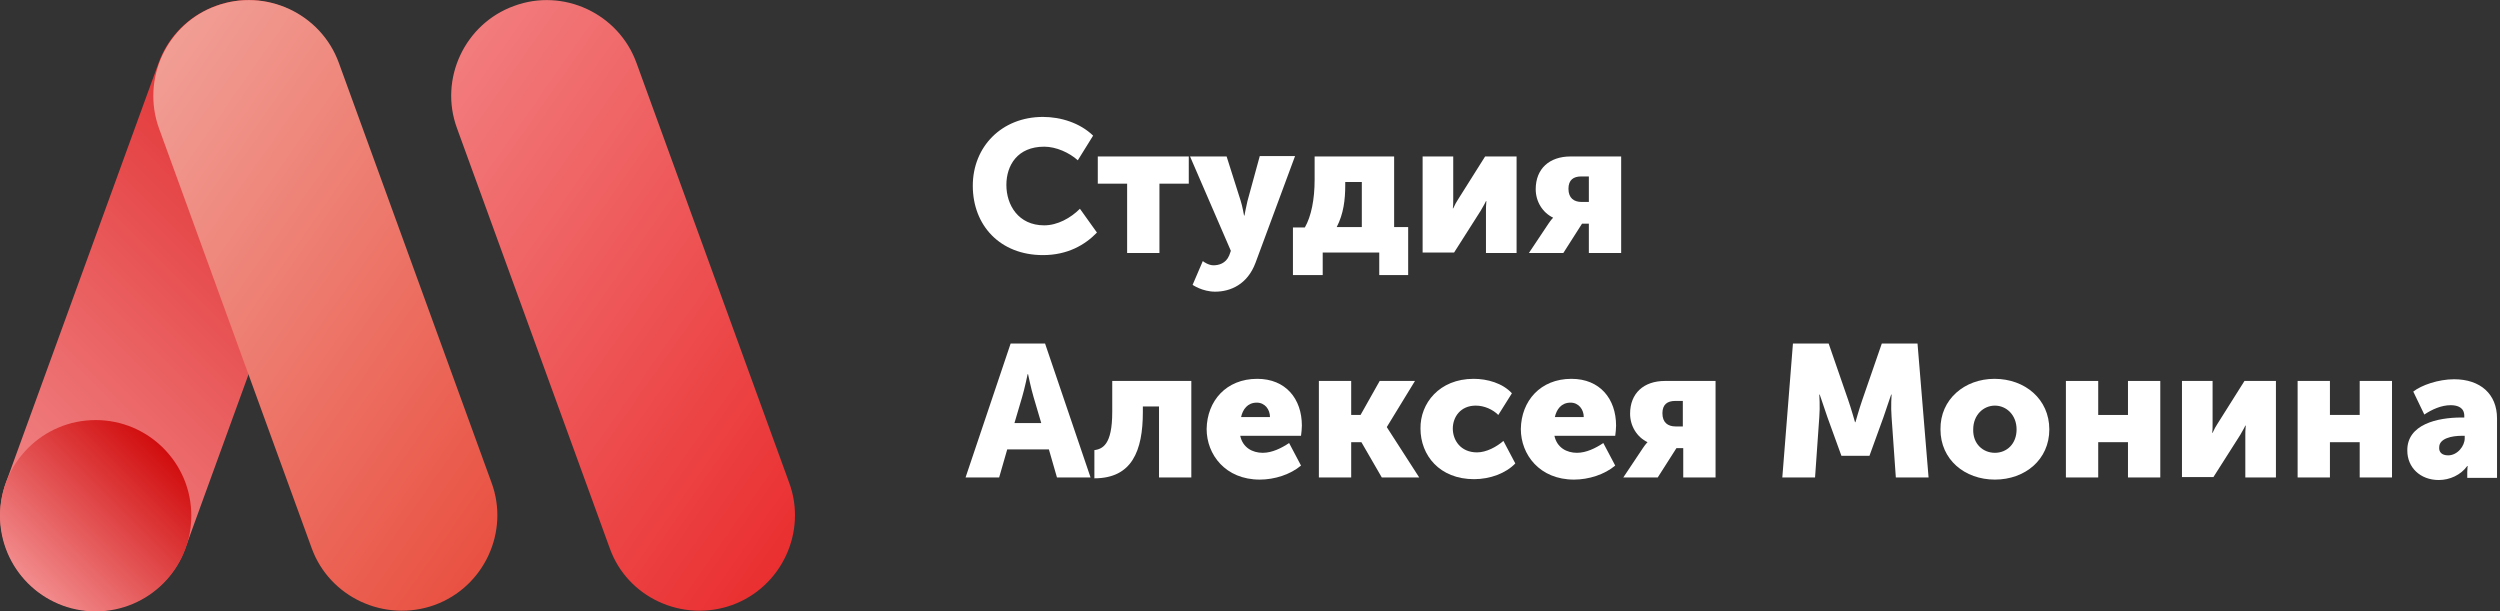
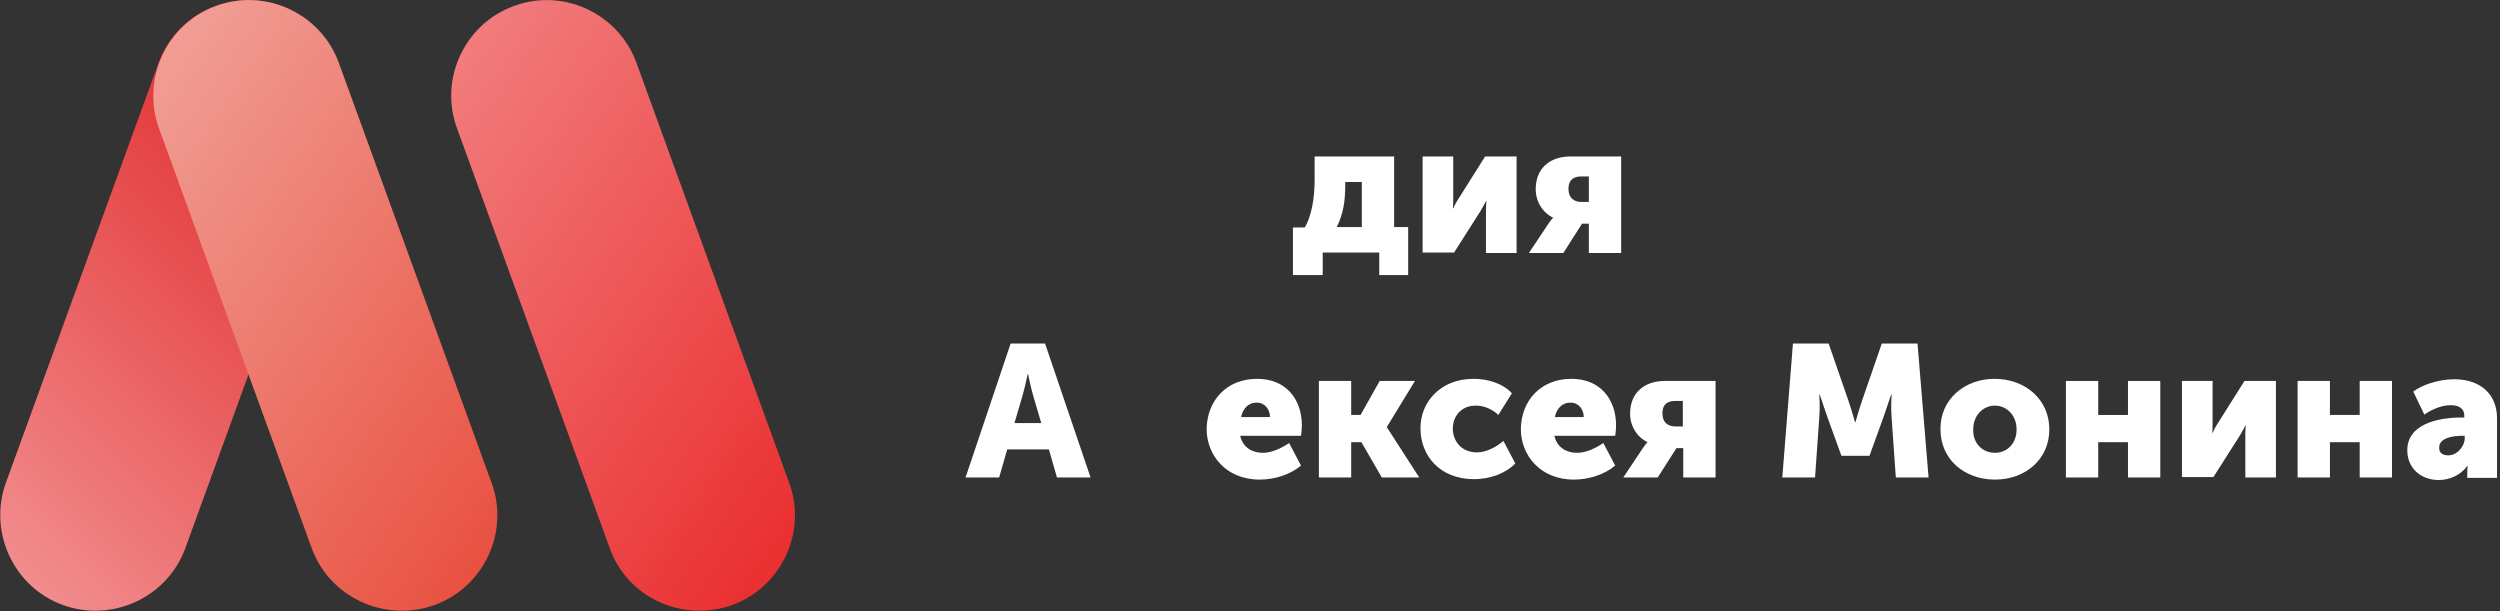
<svg xmlns="http://www.w3.org/2000/svg" id="Слой_1" x="0px" y="0px" viewBox="0 0 588 143.8" style="enable-background:new 0 0 588 143.8;" xml:space="preserve">
  <rect x="0" y="0" width="588" height="143.8" fill="#333333" stroke="none" />
  <style type="text/css"> .st0{fill:#FFFFFF;} .st1{fill:url(#SVGID_1_);} .st2{fill:url(#SVGID_2_);} .st3{fill:url(#SVGID_3_);} .st4{fill:url(#SVGID_4_);} </style>
  <g id="Logo_2_">
    <g>
-       <path class="st0" d="M245.3,27.5c4.2,0,8.7,1.4,11.8,4.4l-3.6,5.8c-2-1.8-5.1-3.2-7.9-3.2c-6.3,0-8.9,4.4-8.9,9 c0,4.7,2.8,9.5,8.9,9.5c3.1,0,6.2-1.7,8.4-3.9l4,5.6c-2.8,2.9-6.9,5.3-12.7,5.3c-10.1,0-16.5-7-16.5-16.3 C228.8,34.5,235.6,27.5,245.3,27.5z" />
-       <path class="st0" d="M265.1,43.2h-6.9v-6.4h21.4v6.4h-6.9v16.3h-7.6V43.2z" />
-       <path class="st0" d="M285.4,62.4c1.2,0,2.9-0.4,3.7-2.3l0.4-1.1l-9.6-22.2h8.6l3.3,10.4c0.4,1.2,0.8,3.5,0.8,3.5h0.1 c0,0,0.4-2.2,0.7-3.4l2.9-10.6h8.3l-9.3,25.1c-1.9,5.1-5.9,6.8-9.5,6.8c-3,0-5.3-1.6-5.3-1.6l2.4-5.6 C283.1,61.6,284.3,62.4,285.4,62.4z" />
      <path class="st0" d="M306.9,53.5c1.5-2.6,2.3-6.6,2.3-11.2v-5.5h18.7v16.6h3.3v11.3h-6.8v-5.3h-13.3v5.3h-7V53.5H306.9z M320.3,53.5V42.8h-3.9v0.8c0,3.4-0.4,6.7-2,9.8H320.3z" />
      <path class="st0" d="M334.6,36.8h7.2v10c0,0.8,0,1.7-0.1,2.2h0.1c0.4-0.9,0.8-1.6,1.2-2.2l6.3-10h7.4v22.7h-7.2v-9.9 c0-0.5,0-1.4,0.1-2.3h-0.1c-0.4,0.9-0.9,1.6-1.2,2.2l-6.3,9.9h-7.4V36.8z" />
      <path class="st0" d="M364.2,52.6c0.6-0.9,1.1-1.4,1.1-1.4v0c-2.5-1.2-4.1-3.8-4.1-6.7c0-4.8,3.2-7.7,8.2-7.7h11.9v22.7h-7.6v-6.9 h-1.6l-4.4,6.9h-8.1L364.2,52.6z M373.7,47.5v-6h-1.8c-1.8,0-3,0.8-3,2.9c0,2.2,1.3,3.1,3.1,3.1H373.7z" />
      <path class="st0" d="M237.7,80.8h8.1l10.7,31.5h-7.9l-1.9-6.6h-9.8l-1.9,6.6h-7.9L237.7,80.8z M244.9,99.5l-1.8-6.1 c-0.6-2-1.3-5.4-1.3-5.4h-0.1c0,0-0.7,3.4-1.3,5.4l-1.8,6.1H244.9z" />
-       <path class="st0" d="M257.3,105.9c2-0.3,4.3-1.2,4.3-9v-7.3h18.6v22.7h-7.6V95.6h-3.8v1.3c0,9.2-2.6,15.6-11.4,15.6V105.9z" />
      <path class="st0" d="M295.7,89.1c6.7,0,10.5,4.7,10.5,11c0,0.8-0.1,1.6-0.2,2.4h-14.3c0.6,2.8,2.9,4,5.3,4c2.2,0,4.4-1.1,6.2-2.3 l2.8,5.3c-2.5,2.1-6.2,3.3-9.7,3.3c-8.1,0-12.5-5.9-12.5-11.9C283.9,94.3,288.4,89.1,295.7,89.1z M298.7,98.1 c0-1.8-1.2-3.4-3.1-3.4c-2.2,0-3.3,1.6-3.7,3.4H298.7z" />
      <path class="st0" d="M310.2,89.6h7.6v8h2.2l4.5-8h8.3l-6.6,10.8v0.1l7.6,11.8H325l-4.8-8.3h-2.4v8.3h-7.6V89.6z" />
      <path class="st0" d="M346.6,89.1c3.2,0,6.8,1,9,3.4l-3.2,5.1c-1.3-1.3-3.3-2.2-5.3-2.2c-3.6,0-5.4,2.7-5.4,5.4 c0,2.7,1.8,5.6,5.7,5.6c2.2,0,4.6-1.3,6.2-2.7l2.8,5.3c-2.2,2.3-5.9,3.7-9.7,3.7c-8.1,0-12.6-5.6-12.6-11.9 C334,94.9,338.5,89.1,346.6,89.1z" />
      <path class="st0" d="M369.6,89.1c6.7,0,10.5,4.7,10.5,11c0,0.8-0.1,1.6-0.2,2.4h-14.3c0.6,2.8,2.9,4,5.3,4c2.2,0,4.4-1.1,6.2-2.3 l2.8,5.3c-2.5,2.1-6.2,3.3-9.7,3.3c-8.1,0-12.5-5.9-12.5-11.9C357.8,94.3,362.3,89.1,369.6,89.1z M372.5,98.1 c0-1.8-1.2-3.4-3.1-3.4c-2.2,0-3.3,1.6-3.7,3.4H372.5z" />
      <path class="st0" d="M386.4,105.4c0.6-0.9,1.1-1.4,1.1-1.4v0c-2.5-1.2-4.1-3.8-4.1-6.7c0-4.8,3.2-7.7,8.2-7.7h11.9v22.7h-7.6v-6.9 h-1.6l-4.4,6.9h-8.1L386.4,105.4z M395.8,100.3v-6H394c-1.8,0-3,0.8-3,2.9c0,2.2,1.3,3.1,3.1,3.1H395.8z" />
      <path class="st0" d="M421.7,80.8h8.4l4.6,13.3c0.7,2,1.6,5.2,1.6,5.2h0.1c0,0,0.9-3.2,1.6-5.2l4.6-13.3h8.4l2.6,31.5h-7.7l-1-14.2 c-0.2-2.4,0-5.3,0-5.3h-0.1c0,0-1.1,3.3-1.8,5.3l-3.3,9.1h-6.6l-3.3-9.1c-0.7-2-1.8-5.3-1.8-5.3h-0.1c0,0,0.2,2.9,0,5.3l-1,14.2 h-7.7L421.7,80.8z" />
      <path class="st0" d="M469.1,89.1c7.2,0,12.9,4.8,12.9,11.9c0,7.1-5.7,11.8-12.8,11.8s-12.8-4.7-12.8-11.8 C456.3,93.9,462.1,89.1,469.1,89.1z M469.2,106.5c2.8,0,5.1-2.1,5.1-5.5c0-3.4-2.4-5.6-5.1-5.6s-5.1,2.2-5.1,5.6 C464,104.4,466.4,106.5,469.2,106.5z" />
      <path class="st0" d="M485.9,89.6h7.6v8h7v-8h7.6v22.7h-7.6V104h-7v8.3h-7.6V89.6z" />
      <path class="st0" d="M513.2,89.6h7.2v10c0,0.8,0,1.7-0.1,2.2h0.1c0.4-0.9,0.8-1.6,1.2-2.2l6.3-10h7.4v22.7h-7.2v-9.9 c0-0.5,0-1.4,0.1-2.3h-0.1c-0.4,0.9-0.9,1.6-1.2,2.2l-6.3,9.9h-7.4V89.6z" />
      <path class="st0" d="M540.4,89.6h7.6v8h7v-8h7.6v22.7H555V104h-7v8.3h-7.6V89.6z" />
      <path class="st0" d="M578.9,98.2h0.7v-0.4c0-1.9-1.5-2.5-3.2-2.5c-2.2,0-4.4,1-6.2,2.2l-2.6-5.4c1.9-1.5,5.9-2.9,9.6-2.9 c6.2,0,10.1,3.5,10.1,9.2v14h-7v-1.4c0-0.7,0.1-1.4,0.1-1.4h-0.1c-1.5,2.1-4.1,3.3-6.7,3.3c-4.4,0-7.4-3-7.4-6.9 C566.1,99.8,573.3,98.2,578.9,98.2z M575.8,107.1c2.2,0,3.9-2.2,3.9-4v-0.6h-0.7c-2.3,0-5.3,0.6-5.3,2.7 C573.6,106.3,574.3,107.1,575.8,107.1z" />
    </g>
    <g id="Logo_3_">
      <linearGradient id="SVGID_1_" gradientUnits="userSpaceOnUse" x1="1082.86" y1="109.387" x2="1190.14" y2="34.268" gradientTransform="matrix(-1 0 0 1 1283 0)">
        <stop offset="0" style="stop-color:#EA2F30" />
        <stop offset="1" style="stop-color:#F27C7D" />
      </linearGradient>
      <path class="st1" d="M172.2,142.3L172.2,142.3c11.6-4.2,17.7-17.2,13.4-28.8l-35.9-98.7c-4.2-11.6-17.2-17.7-28.8-13.4l0,0 c-11.6,4.2-17.7,17.2-13.4,28.8l35.9,98.7C147.5,140.5,160.5,146.5,172.2,142.3z" />
      <linearGradient id="SVGID_2_" gradientUnits="userSpaceOnUse" x1="1586.425" y1="827.284" x2="1574.211" y2="687.678" gradientTransform="matrix(-0.766 -0.643 -0.643 0.766 1737.993 507.372)">
        <stop offset="0" style="stop-color:#F28C8D" />
        <stop offset="1" style="stop-color:#DF2122" />
      </linearGradient>
      <path class="st2" d="M14.8,142.3L14.8,142.3c11.6,4.2,24.6-1.8,28.8-13.4l35.9-98.7c4.2-11.6-1.8-24.6-13.4-28.8l0,0 C54.5-2.9,41.5,3.2,37.3,14.8L1.4,113.5C-2.8,125.1,3.2,138.1,14.8,142.3z" />
      <linearGradient id="SVGID_3_" gradientUnits="userSpaceOnUse" x1="1296.86" y1="109.387" x2="1404.14" y2="34.268" gradientTransform="matrix(-1 0 0 1 1427 0)">
        <stop offset="0" style="stop-color:#E95141" />
        <stop offset="1" style="stop-color:#F19E95" />
      </linearGradient>
      <path class="st3" d="M102.2,142.3L102.2,142.3c11.6-4.2,17.7-17.2,13.4-28.8L79.7,14.8C75.5,3.2,62.5-2.9,50.8,1.4l0,0 C39.2,5.6,33.2,18.6,37.4,30.2l35.9,98.7C77.5,140.5,90.5,146.5,102.2,142.3z" />
      <linearGradient id="SVGID_4_" gradientUnits="userSpaceOnUse" x1="1528.41" y1="137.238" x2="1496.59" y2="105.418" gradientTransform="matrix(-1 0 0 1 1535 0)">
        <stop offset="0" style="stop-color:#F28C8D" />
        <stop offset="1" style="stop-color:#D10D0E" />
      </linearGradient>
-       <circle class="st4" cx="22.5" cy="121.3" r="22.5" />
    </g>
  </g>
</svg>